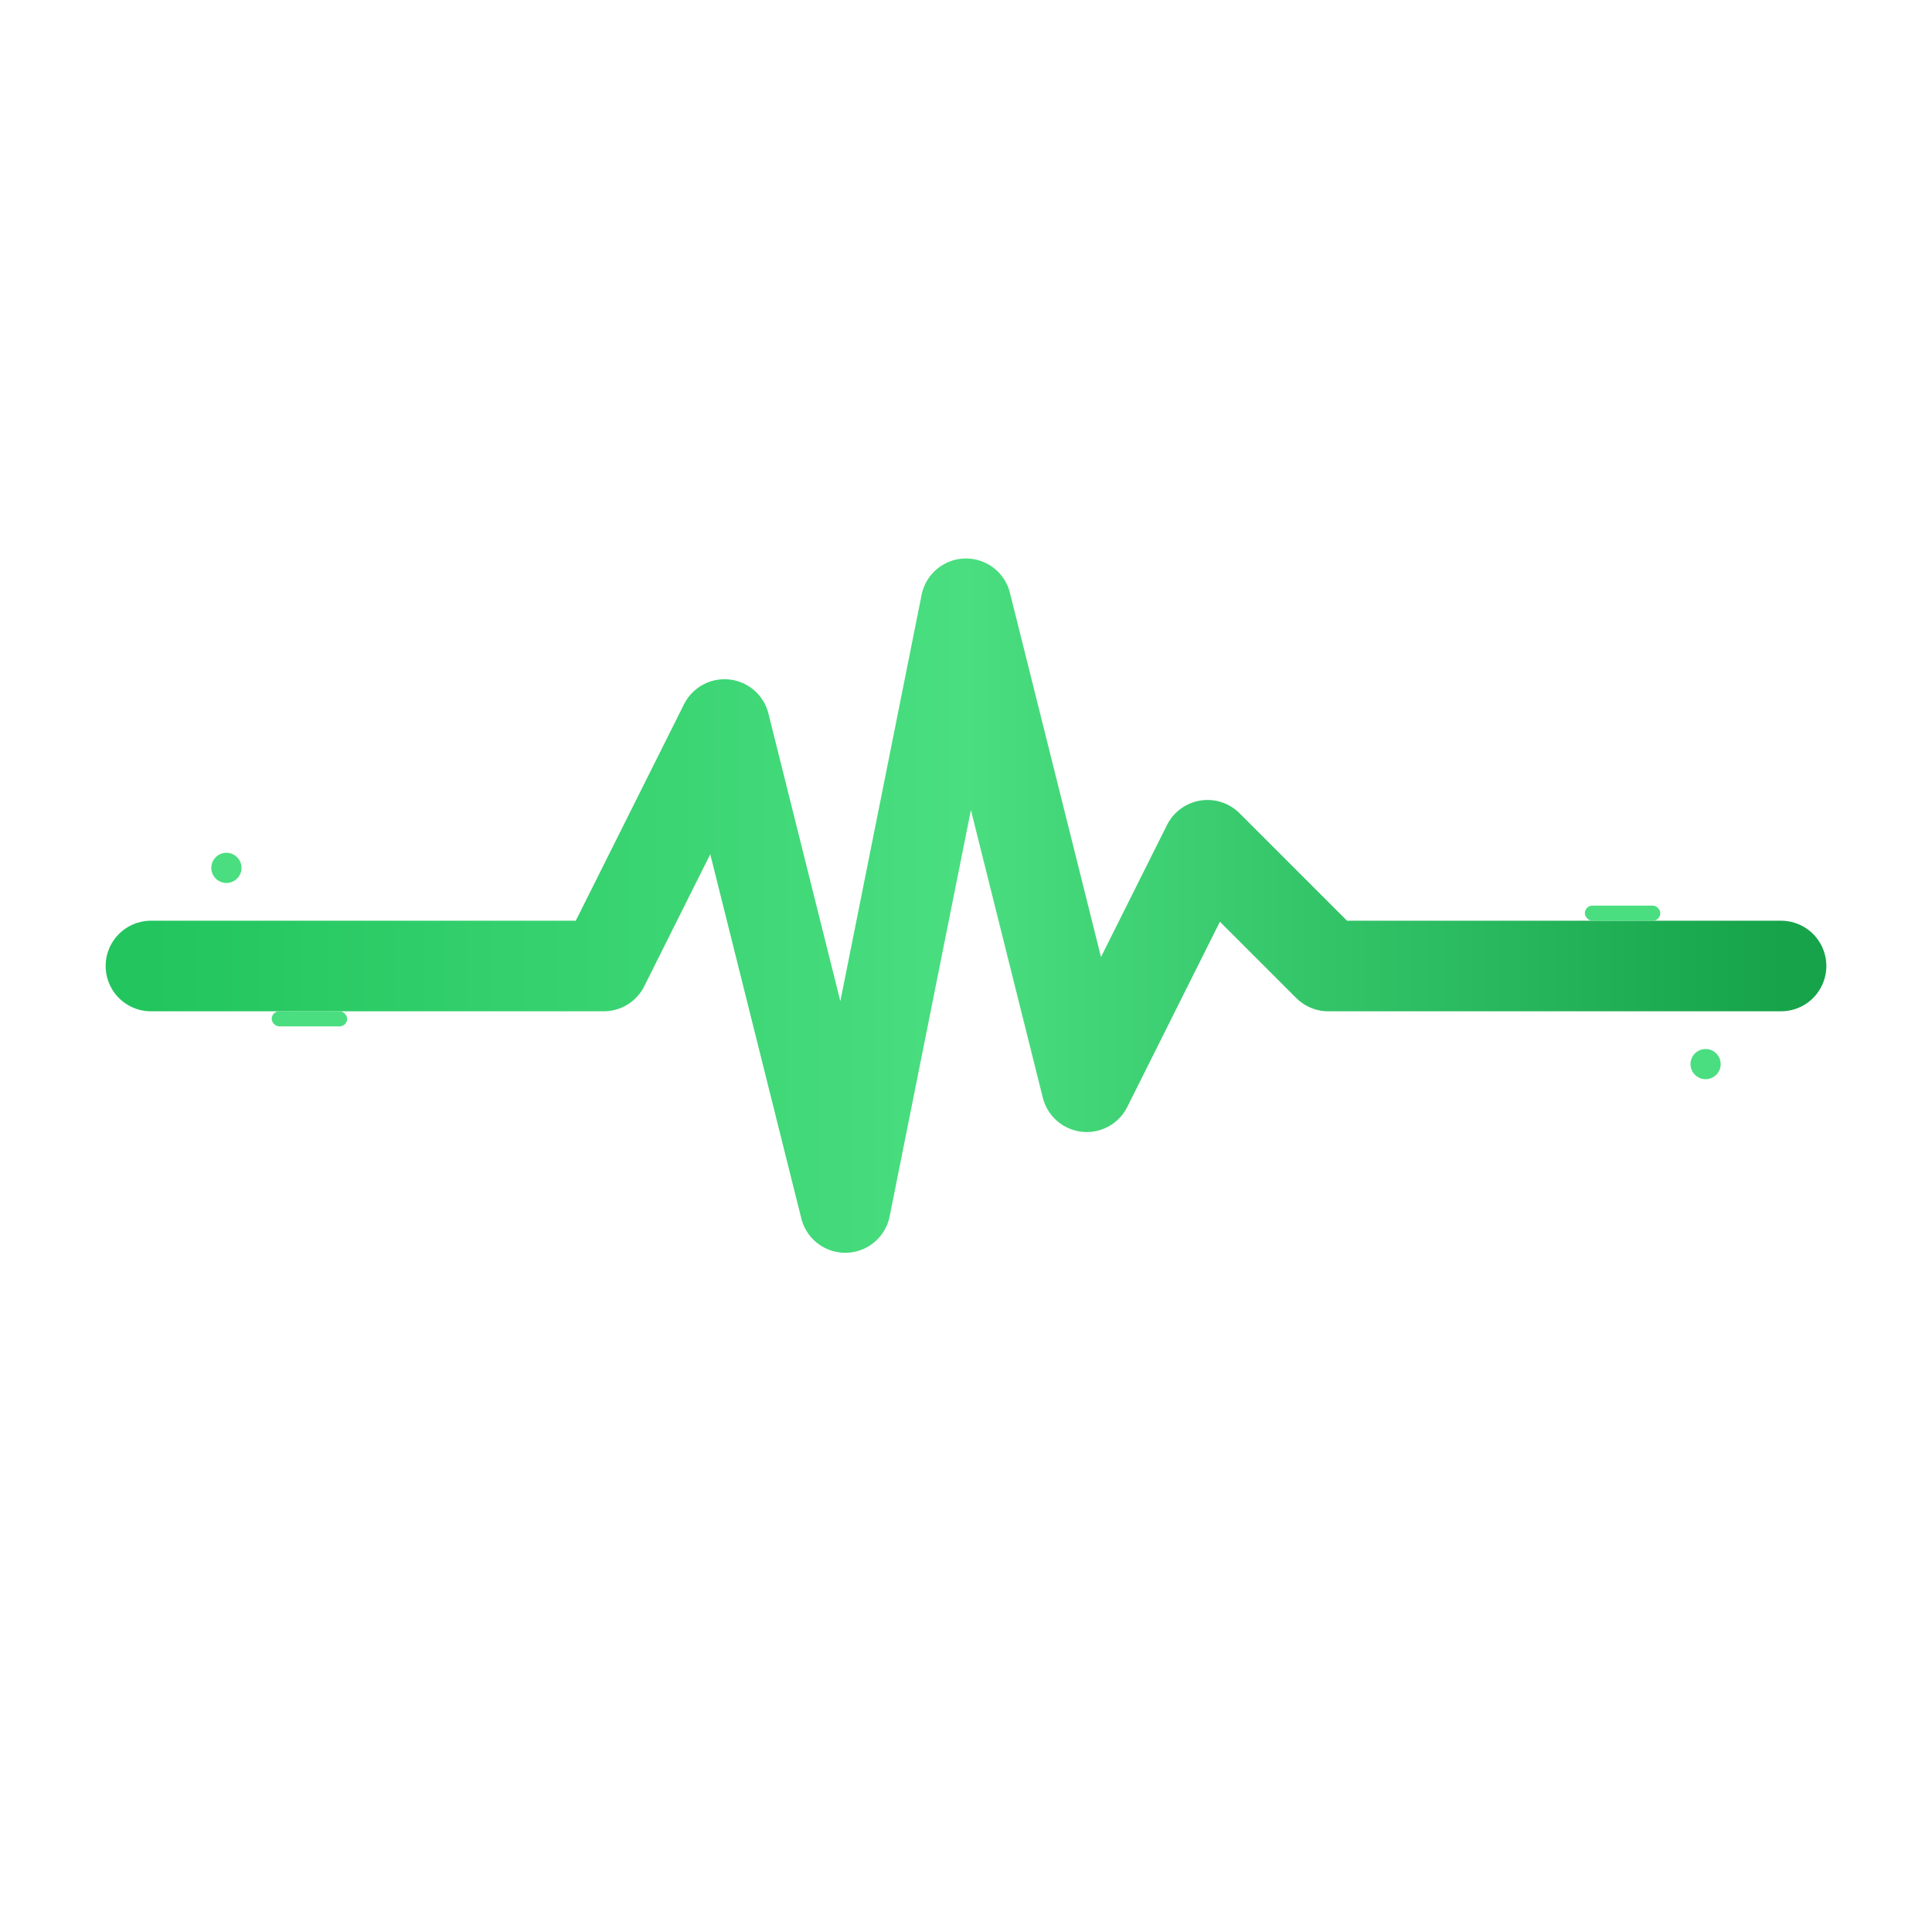
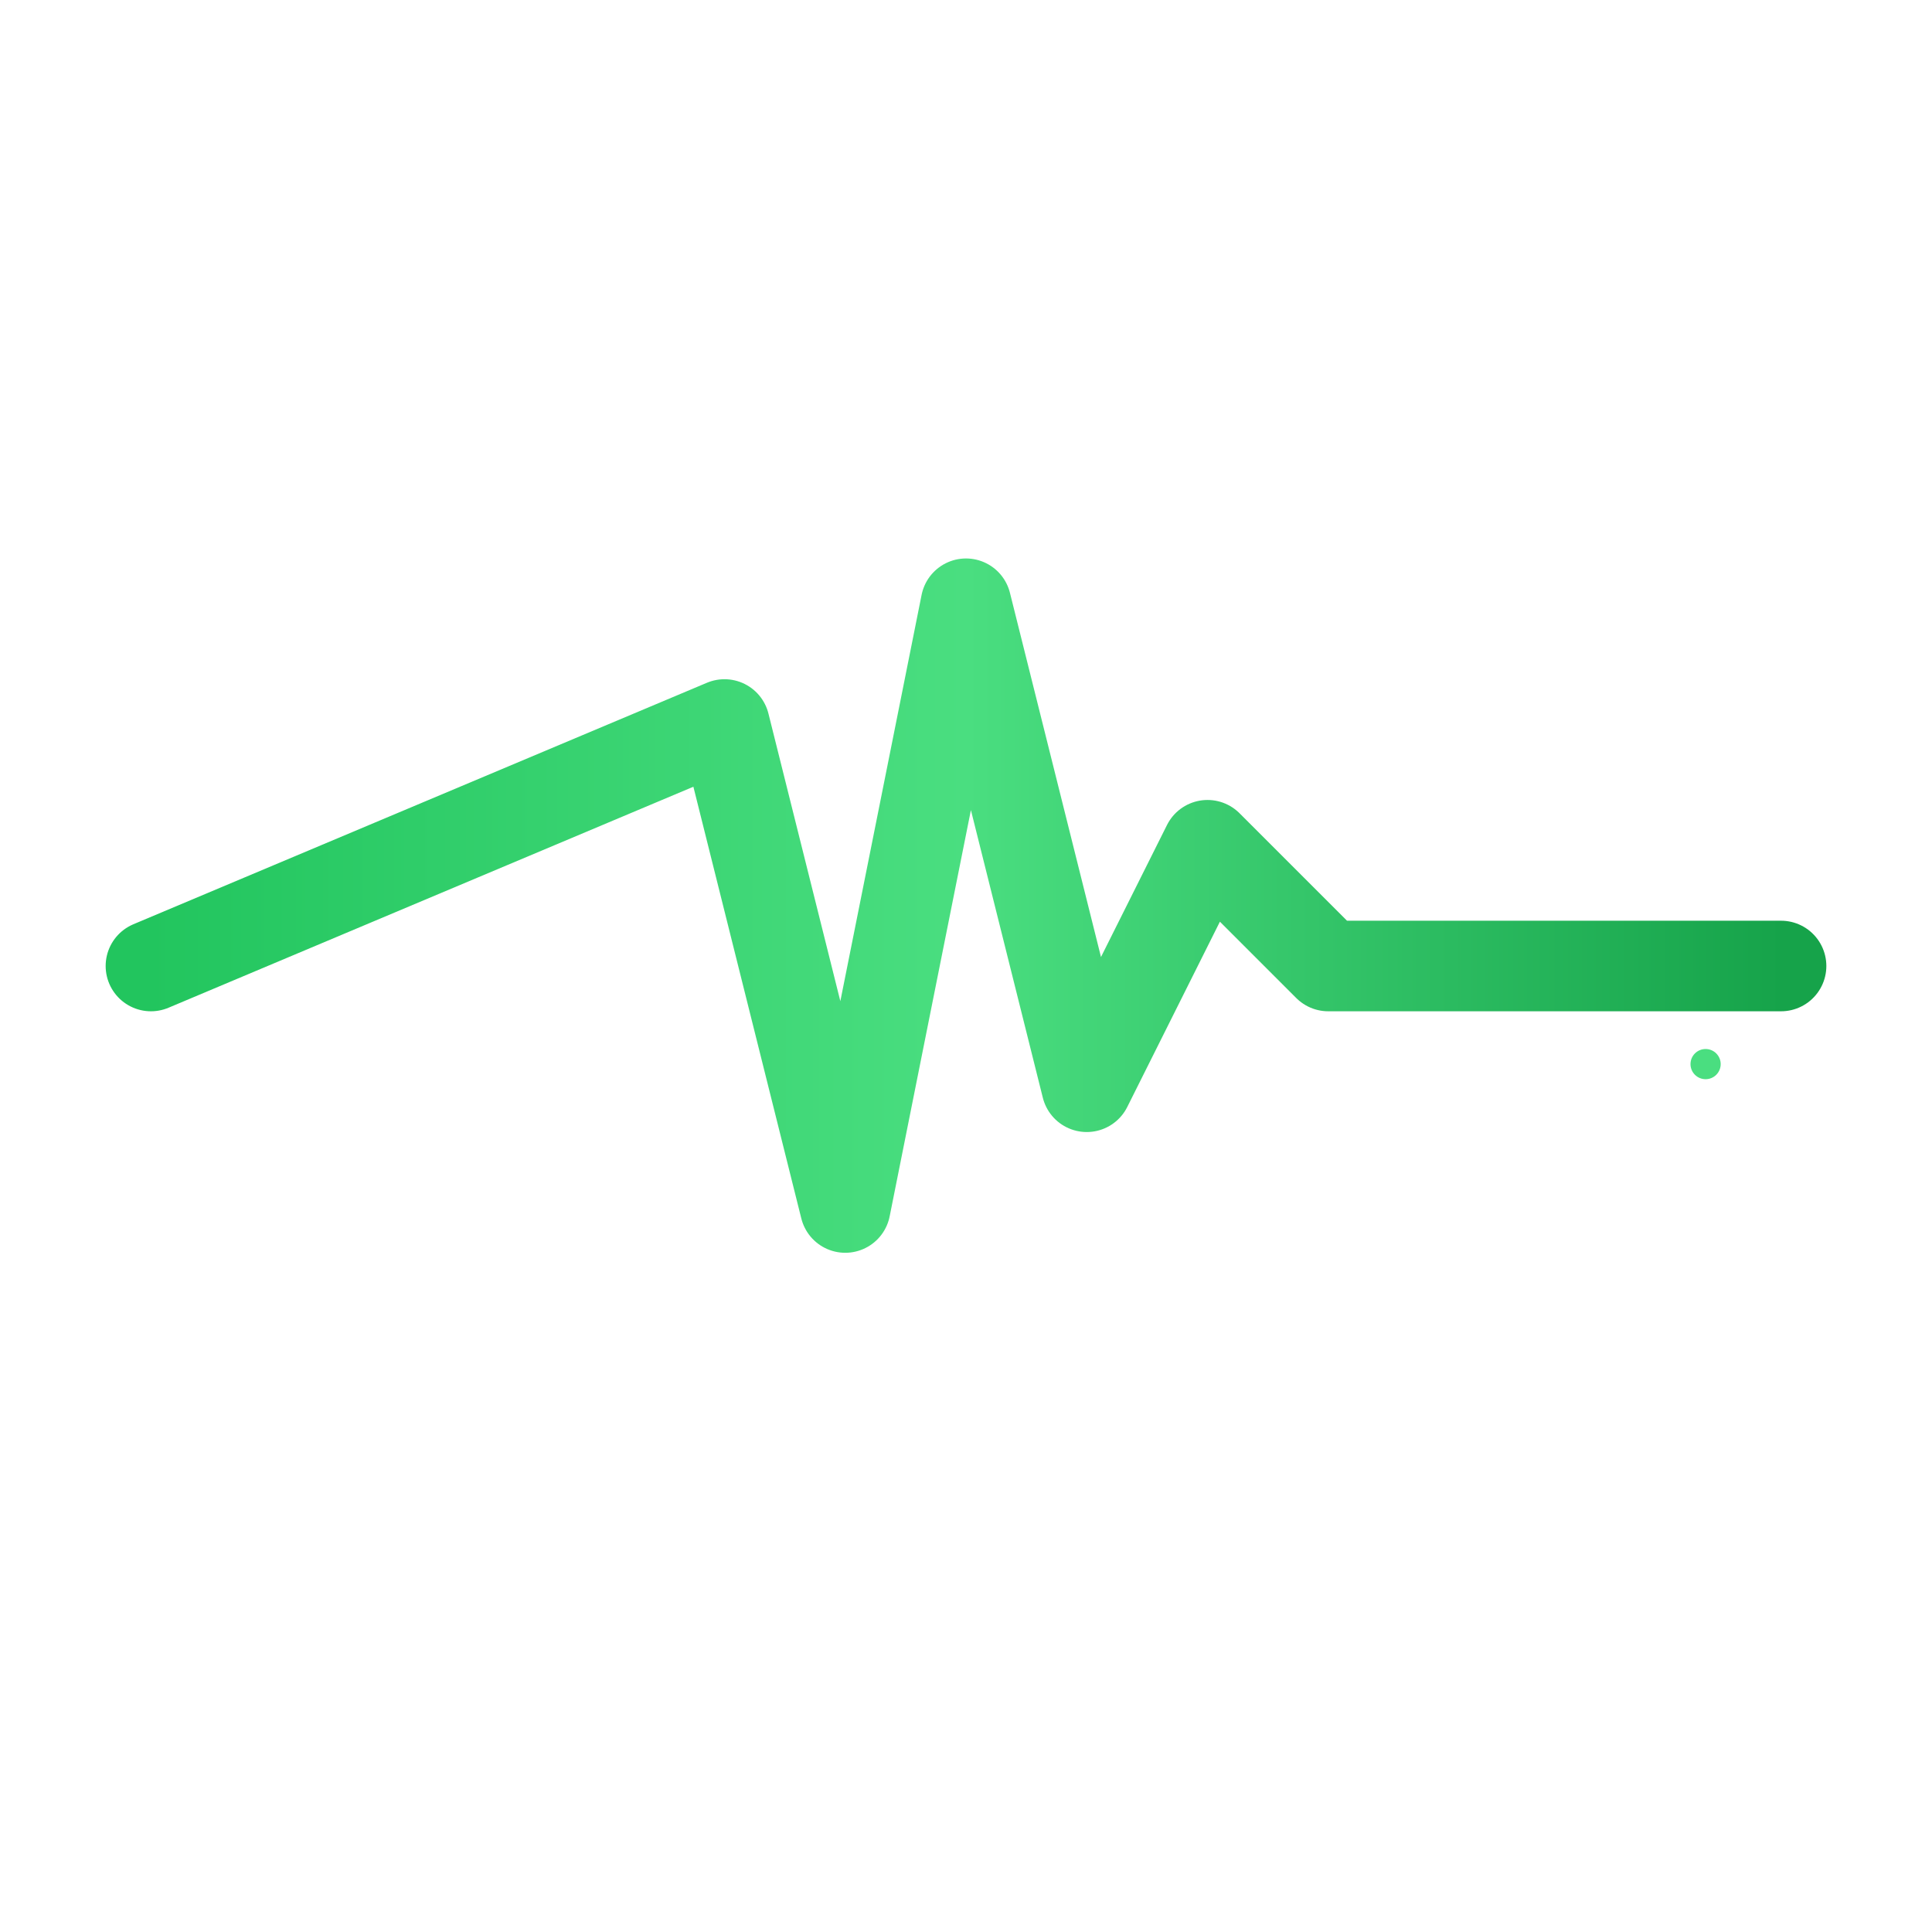
<svg xmlns="http://www.w3.org/2000/svg" viewBox="0 0 512 512">
  <defs>
    <linearGradient id="pulse-grad" x1="0%" y1="0%" x2="100%" y2="0%">
      <stop offset="0%" style="stop-color:#22c55e;stop-opacity:1" />
      <stop offset="50%" style="stop-color:#4ade80;stop-opacity:1" />
      <stop offset="100%" style="stop-color:#16a34a;stop-opacity:1" />
    </linearGradient>
    <filter id="glow">
      <feGaussianBlur stdDeviation="4" result="coloredBlur" />
      <feMerge>
        <feMergeNode in="coloredBlur" />
        <feMergeNode in="SourceGraphic" />
      </feMerge>
    </filter>
  </defs>
-   <path d="M120 80 L120 432 L200 432 L200 200 L312 432 L392 432 L392 80 L312 80 L312 312 L200 80 Z" fill="white" stroke="none" />
-   <path d="M40 256 L160 256 L192 192 L224 320 L256 160 L288 288 L320 224 L352 256 L472 256" fill="none" stroke="url(#pulse-grad)" stroke-width="24" stroke-linecap="round" stroke-linejoin="round" filter="url(#glow)" />
-   <circle cx="60" cy="230" r="4" fill="#4ade80" />
+   <path d="M40 256 L192 192 L224 320 L256 160 L288 288 L320 224 L352 256 L472 256" fill="none" stroke="url(#pulse-grad)" stroke-width="24" stroke-linecap="round" stroke-linejoin="round" filter="url(#glow)" />
  <circle cx="452" cy="282" r="4" fill="#4ade80" />
-   <rect x="420" y="240" width="20" height="4" rx="2" fill="#4ade80" />
-   <rect x="72" y="268" width="20" height="4" rx="2" fill="#4ade80" />
</svg>